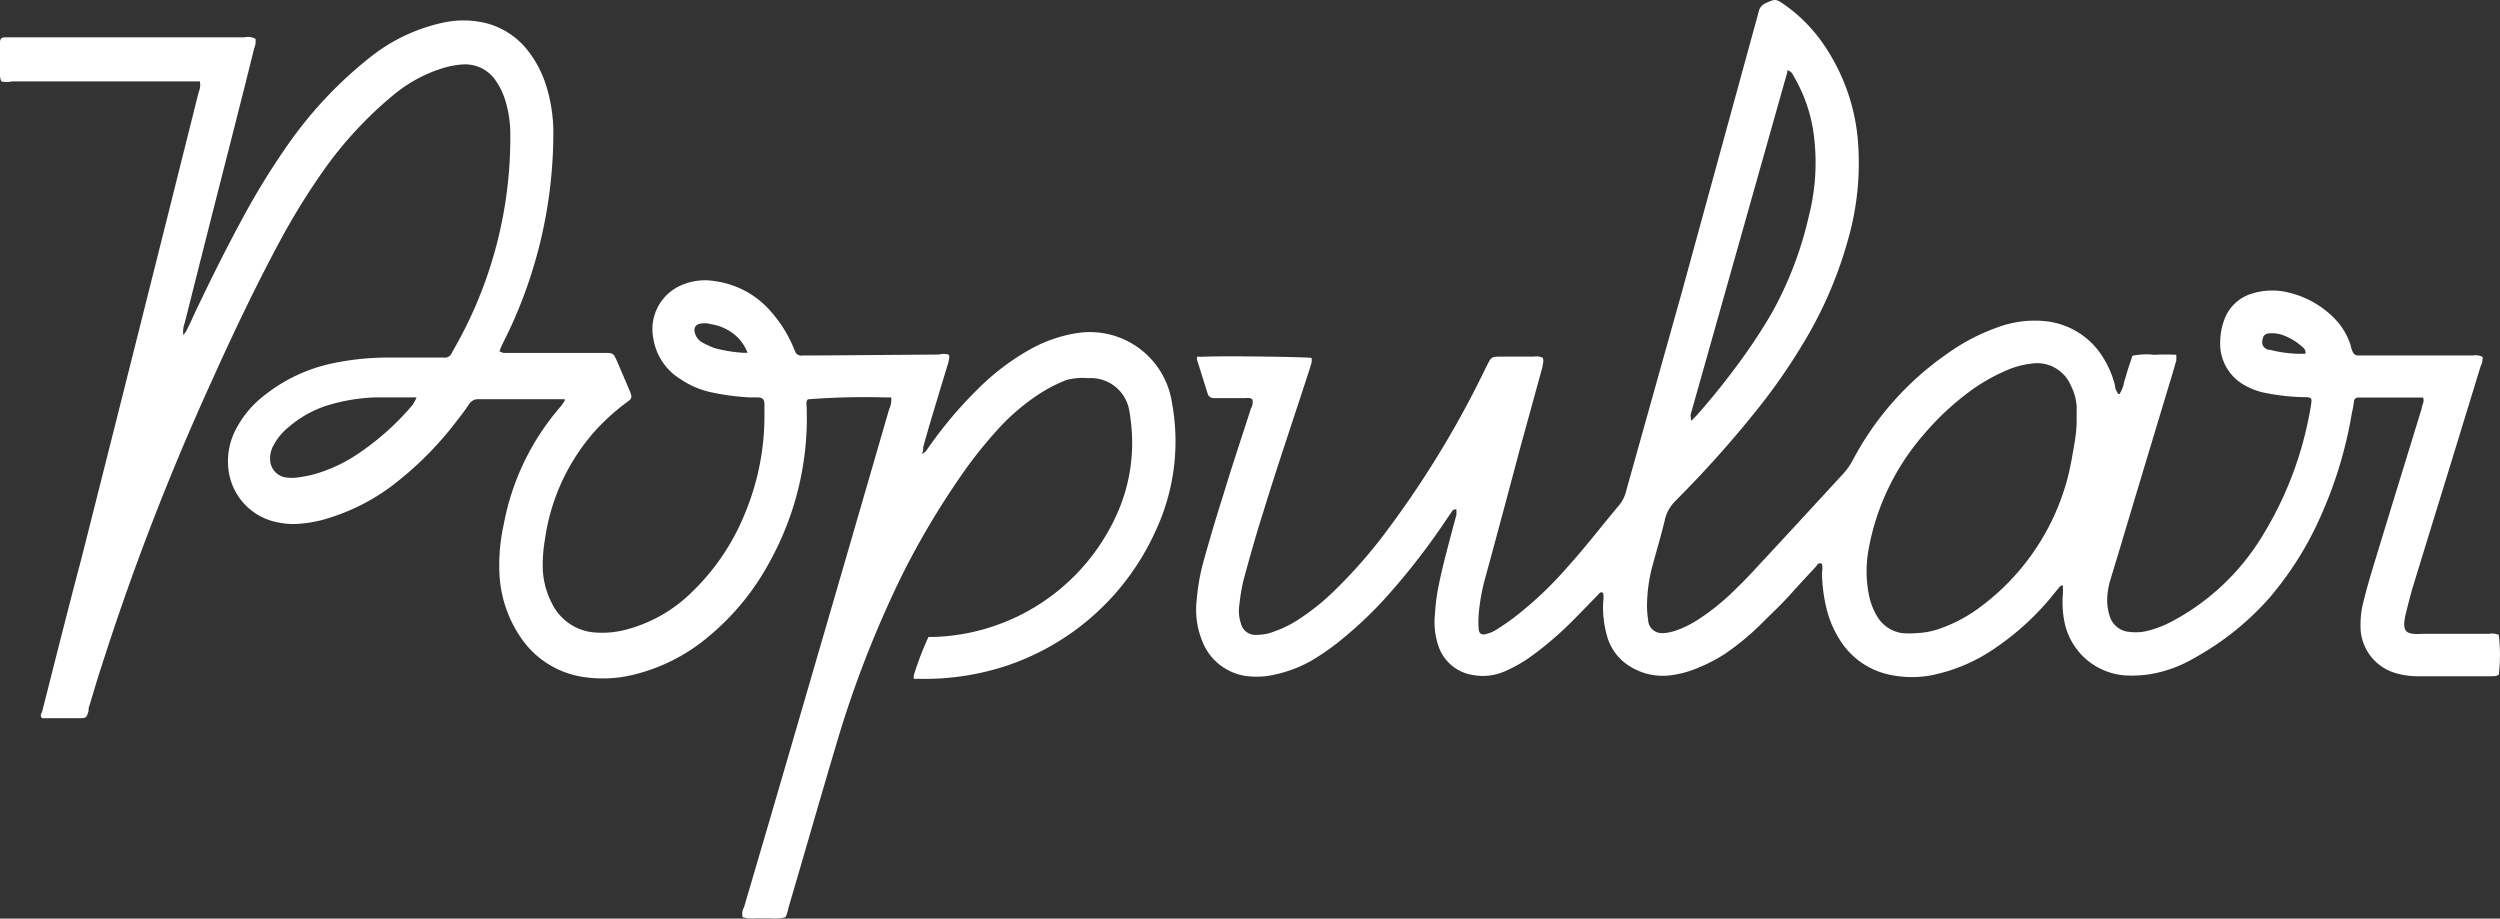
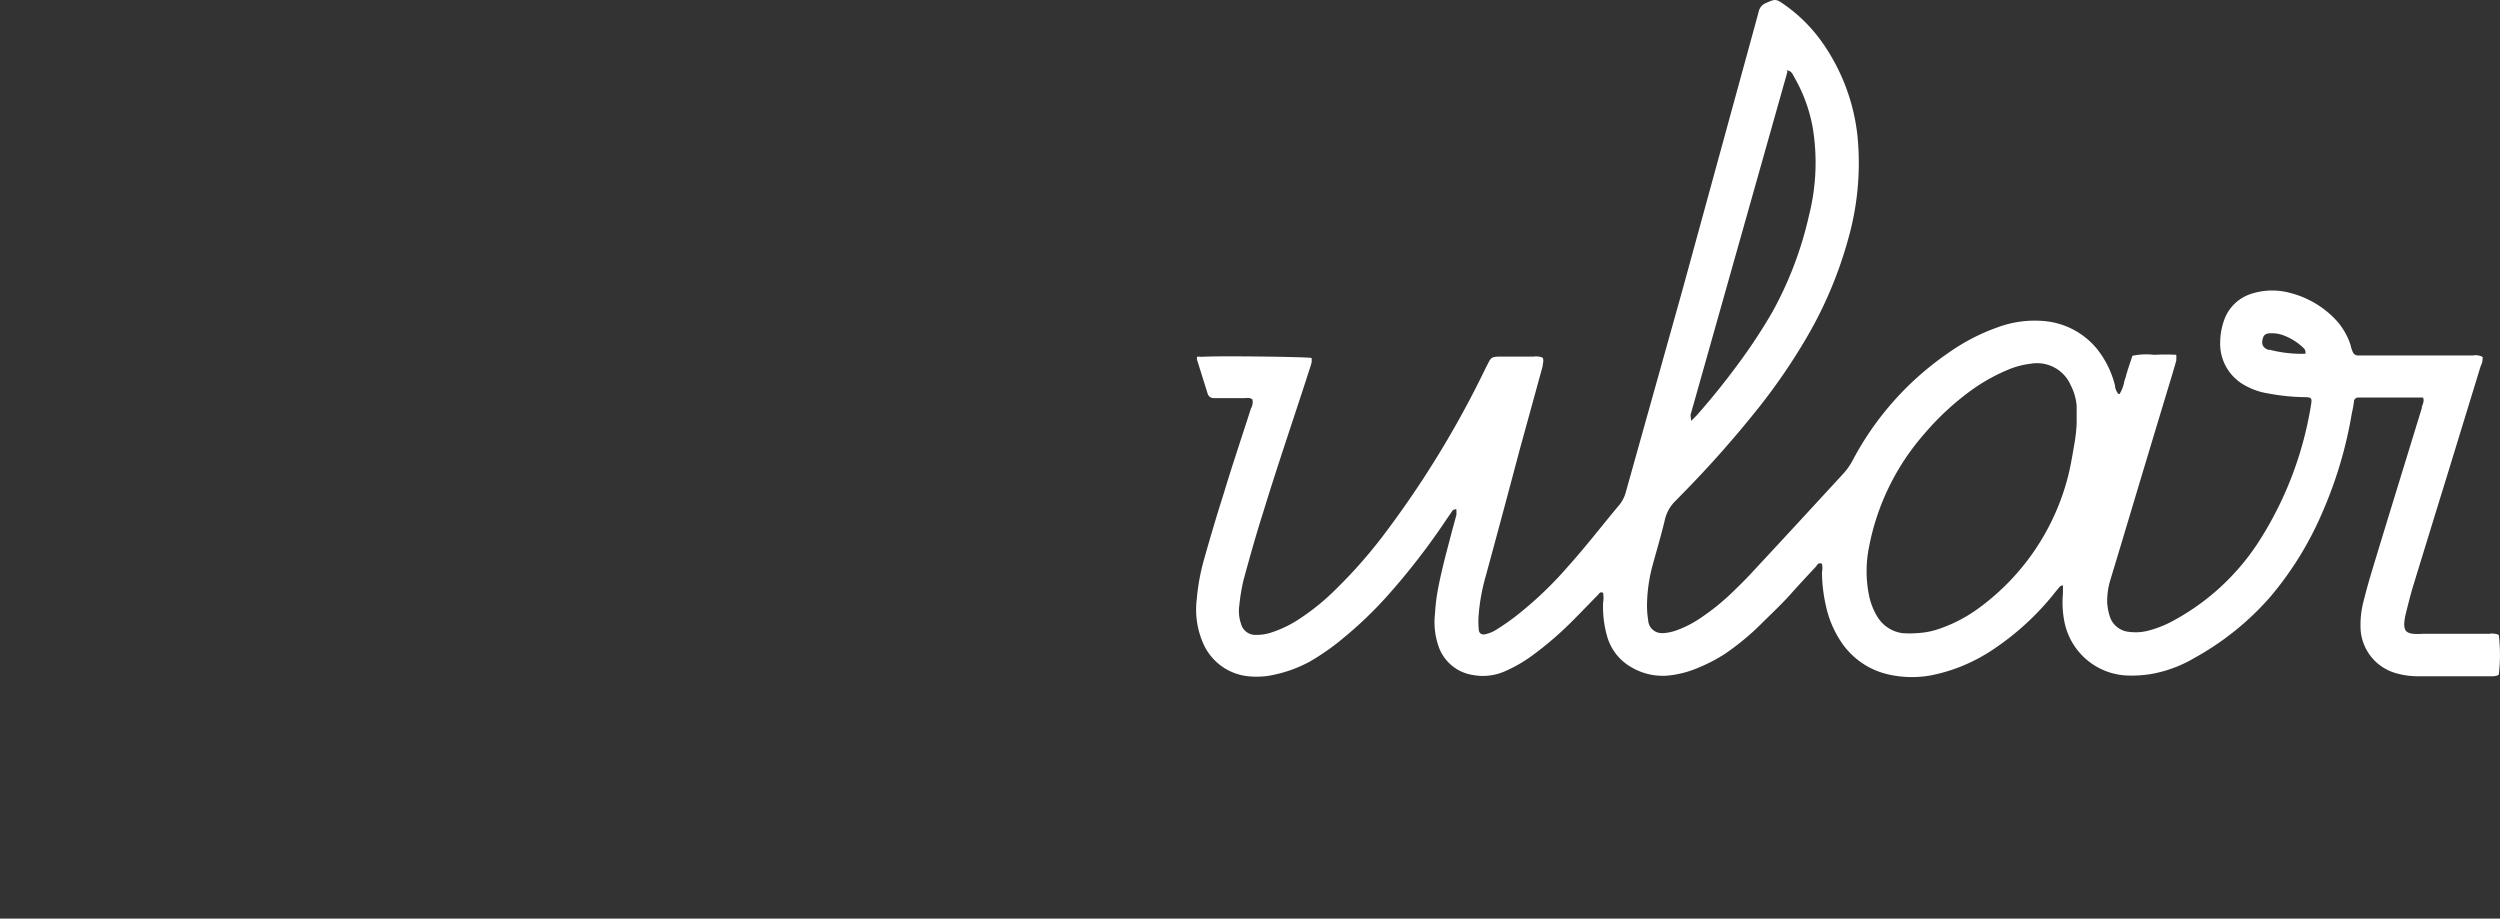
<svg xmlns="http://www.w3.org/2000/svg" viewBox="0 0 184.25 67.7">
  <rect x="0" y="0" width="184.25" height="67.7" fill="#333333" stroke="none" />
  <defs>
    <style>.cls-1{fill:#fff;}</style>
  </defs>
  <g id="Layer_2" data-name="Layer 2">
    <g id="Layer_3" data-name="Layer 3">
-       <path class="cls-1" d="M86.37,29.65a6.12,6.12,0,0,0-7-5.1,10.3,10.3,0,0,0-3.49,1.22,17.61,17.61,0,0,0-3.81,2.9,30.69,30.69,0,0,0-3.47,4.07l-.37.52a1.86,1.86,0,0,1-.28.21,1.25,1.25,0,0,0,.09-.52c.24-.85.48-1.71.74-2.55.37-1.24.75-2.49,1.13-3.74,0-.16.12-.34,0-.53a1.42,1.42,0,0,0-.71,0L60,26.2h-.85a.49.49,0,0,1-.57-.35l-.18-.42A9.49,9.49,0,0,0,56.85,23a6.62,6.62,0,0,0-4.16-2.28,4.34,4.34,0,0,0-2.54.33,3.52,3.52,0,0,0-2,3.89,4.29,4.29,0,0,0,2,3,6.39,6.39,0,0,0,2.17.95,17.29,17.29,0,0,0,3,.4h.53c.38,0,.49.2.49.48v.87a18.7,18.7,0,0,1-1.45,7.23A16.71,16.71,0,0,1,51,43.63a10.76,10.76,0,0,1-4.63,2.71,6.81,6.81,0,0,1-2.42.28,3.82,3.82,0,0,1-3.31-2.23A5.92,5.92,0,0,1,40,41.68a11.11,11.11,0,0,1,.16-1.91,15.22,15.22,0,0,1,3.74-8.06,16,16,0,0,1,2.21-2c.51-.36.51-.38.26-1l-.89-2.08c-.29-.62-.27-.62-1-.62H37.11a1.88,1.88,0,0,1-.3-.12,4.31,4.31,0,0,1,.19-.46c.18-.38.37-.75.55-1.13A34.27,34.27,0,0,0,40.78,9.9,11.57,11.57,0,0,0,40.15,6a8.1,8.1,0,0,0-1.36-2.41,5.68,5.68,0,0,0-3.55-2,7,7,0,0,0-2.49.06,13,13,0,0,0-5.42,2.53,30.4,30.4,0,0,0-6.16,6.55,54.3,54.3,0,0,0-3.45,5.65c-1.22,2.26-2.35,4.55-3.45,6.87q-.25.57-.54,1.14a3.46,3.46,0,0,1-.22.31,1.92,1.92,0,0,1,.11-.92Q15.3,17.09,17,10.45c.58-2.29,1.17-4.59,1.73-6.88a1.33,1.33,0,0,0,.1-.71A1.21,1.21,0,0,0,18,2.75H.41c-.31,0-.41.1-.41.41V5.55A1.13,1.13,0,0,0,.1,6,1.76,1.76,0,0,0,.89,6H14.73a1.37,1.37,0,0,1-.09.8Q10.34,24,6,41.17c-1,3.76-1.94,7.53-2.9,11.3-.08.15-.16.3,0,.46H5.84c.5,0,.53,0,.69-.54V52.2c.33-1.07.64-2.16,1-3.24a189,189,0,0,1,8.13-21c1.56-3.47,3.2-6.9,5-10.25a51.5,51.5,0,0,1,3.08-5,28.73,28.73,0,0,1,5.34-5.78,10.58,10.58,0,0,1,3.66-1.94,6.25,6.25,0,0,1,1.36-.24,2.71,2.71,0,0,1,2.48,1.26,5.16,5.16,0,0,1,.65,1.36,8.5,8.5,0,0,1,.38,2.61,31.29,31.29,0,0,1-4.14,15.72l-.16.29a.57.57,0,0,1-.64.36H28.48a20.3,20.3,0,0,0-3.89.41,12.07,12.07,0,0,0-5.22,2.47,7.4,7.4,0,0,0-1.94,2.33,5,5,0,0,0-.62,2.71,4.5,4.5,0,0,0,3.72,4.24,5.45,5.45,0,0,0,1.66.08,9.17,9.17,0,0,0,2.07-.42,15.24,15.24,0,0,0,5.07-2.71A25,25,0,0,0,33.68,31c.32-.4.62-.81.9-1.22a.76.76,0,0,1,.66-.36h6.38v.11a4.43,4.43,0,0,1-.29.42,18.32,18.32,0,0,0-4.2,8.68,13.82,13.82,0,0,0-.32,3.68,9.06,9.06,0,0,0,1.48,4.54,6.76,6.76,0,0,0,4.45,3,9.45,9.45,0,0,0,3.89-.11,13.46,13.46,0,0,0,5.62-2.85,18.54,18.54,0,0,0,4.49-5.51A21.9,21.9,0,0,0,59.45,30c0-.19-.07-.39.09-.57a53.86,53.86,0,0,1,5.68-.14h.46l0,0a1.63,1.63,0,0,1-.15.87q-4.39,15.15-8.81,30.29l-1.89,6.43a.9.9,0,0,0-.09.72,2.74,2.74,0,0,0,1,.08h1.06a3.08,3.08,0,0,0,1.09-.08,2.81,2.81,0,0,0,.23-.73c1.2-4.07,2.36-8.14,3.57-12.2a79.1,79.1,0,0,1,4.82-12.34,59.78,59.78,0,0,1,4.79-7.94c.65-.89,1.35-1.75,2.09-2.58a15.75,15.75,0,0,1,3-2.64A11,11,0,0,1,78.61,28a4.82,4.82,0,0,1,1.6-.13,2.87,2.87,0,0,1,3,2.3c.05.26.09.52.12.79a12.82,12.82,0,0,1-1.18,7.29,15.31,15.31,0,0,1-13.21,8.69h-.51a22.79,22.79,0,0,0-1.08,2.82,1.22,1.22,0,0,0,0,.27h.42a19.24,19.24,0,0,0,6.52-1,18.49,18.49,0,0,0,10.84-9.82,15.58,15.58,0,0,0,1.25-9.49S86.37,29.69,86.37,29.65ZM54.76,26a10.3,10.3,0,0,1-2.14-.36,7.36,7.36,0,0,1-.9-.42,1.14,1.14,0,0,1-.53-.8.45.45,0,0,1,.29-.53,1.57,1.57,0,0,1,.91,0,3.61,3.61,0,0,1,2,1A3.53,3.53,0,0,1,55.1,26Zm-24.3,3.78a19.46,19.46,0,0,1-3.95,3.58,11.34,11.34,0,0,1-3.21,1.55,9.23,9.23,0,0,1-1.29.27,3.29,3.29,0,0,1-1,0,1.36,1.36,0,0,1-1.1-1.25,2,2,0,0,1,.3-1.2,4.25,4.25,0,0,1,1.06-1.25A8.18,8.18,0,0,1,24,29.92a13.59,13.59,0,0,1,3.58-.63H30.7v0A2.91,2.91,0,0,1,30.46,29.75Z" />
      <path class="cls-1" d="M184.16,46.79a1.29,1.29,0,0,0-.7-.08h-4.91a4.45,4.45,0,0,1-.73,0c-.49-.07-.63-.26-.63-.75a4.24,4.24,0,0,1,.13-.78c.16-.65.32-1.29.51-1.93.87-2.84,1.75-5.7,2.63-8.55L182.82,27a1.37,1.37,0,0,0,.15-.69,1.07,1.07,0,0,0-.72-.11h-8.42a.43.43,0,0,1-.45-.31,1.94,1.94,0,0,1-.14-.45,5.06,5.06,0,0,0-1-1.77,7,7,0,0,0-3.53-2.1,5,5,0,0,0-2.81.09,3.12,3.12,0,0,0-1.89,1.7,4.84,4.84,0,0,0-.38,1.8,3.49,3.49,0,0,0,1.87,3.27,5,5,0,0,0,1.63.56,15.55,15.55,0,0,0,2.63.28c.64,0,.65.05.55.65A26.39,26.39,0,0,1,166.42,40a17.26,17.26,0,0,1-6.35,5.8,8,8,0,0,1-1.78.69,3.68,3.68,0,0,1-1.36.08,1.64,1.64,0,0,1-1.45-1.18,4,4,0,0,1-.18-1,5.33,5.33,0,0,1,.23-1.64l.69-2.28q1.93-6.45,3.88-12.89c.1-.34.2-.68.29-1a3.09,3.09,0,0,0,0-.43,14.59,14.59,0,0,0-1.62,0,5.13,5.13,0,0,0-1.61.07l-.31.93c-.1.31-.18.64-.29.95a2.5,2.5,0,0,1-.35.94l-.08,0a1.1,1.1,0,0,1-.26-.65,7.05,7.05,0,0,0-1.35-2.71,5.67,5.67,0,0,0-3.69-2,7.85,7.85,0,0,0-3.65.46,14.79,14.79,0,0,0-3.63,1.9,22.13,22.13,0,0,0-7,7.87,4.72,4.72,0,0,1-.7,1c-2.19,2.38-4.37,4.75-6.57,7.11-.49.54-1,1.05-1.53,1.56a16.94,16.94,0,0,1-2.47,2,7.81,7.81,0,0,1-1.65.85,3.66,3.66,0,0,1-1,.23l-.16,0a1,1,0,0,1-1-.95,6.9,6.9,0,0,1-.08-1.36,11.69,11.69,0,0,1,.39-2.63c.3-1.1.63-2.21.9-3.32A2.84,2.84,0,0,1,123.4,37l.46-.47a80.39,80.39,0,0,0,5.75-6.48,44,44,0,0,0,3.52-5.14,30.12,30.12,0,0,0,3.05-7.18,20.49,20.49,0,0,0,.72-7.67,14.7,14.7,0,0,0-2.38-6.61,11.49,11.49,0,0,0-3-3.1c-.63-.44-.67-.44-1.36-.13a.87.87,0,0,0-.54.62l-.12.45L124,21.36l-4.15,14.81a2.59,2.59,0,0,1-.47,1c-1.28,1.52-2.47,3.08-3.82,4.58a27.36,27.36,0,0,1-3.73,3.57c-.5.4-1,.74-1.57,1.1a2.35,2.35,0,0,1-.67.29c-.36.13-.61,0-.61-.38a6.14,6.14,0,0,1,0-1.05,14.57,14.57,0,0,1,.53-2.86q1.26-4.63,2.49-9.27L113.69,27c0-.2.12-.41,0-.64a1.2,1.2,0,0,0-.65-.08h-2.18c-1.06,0-.92,0-1.36.83a72.73,72.73,0,0,1-7.64,12.47,36,36,0,0,1-3.32,3.76,17,17,0,0,1-2.71,2.23,8.39,8.39,0,0,1-2,1,3.43,3.43,0,0,1-1.23.22,1.09,1.09,0,0,1-1.14-.83,2.85,2.85,0,0,1-.12-1.36,14.09,14.09,0,0,1,.3-1.82c.46-1.69.93-3.37,1.45-5,1-3.27,2.11-6.52,3.17-9.78.13-.42.28-.84.4-1.26a1.09,1.09,0,0,0,0-.36c-.46-.08-6.87-.17-8.13-.08a.81.81,0,0,0-.31,0,.74.74,0,0,0,0,.21L89,29a.45.45,0,0,0,.44.34h2.29c.19,0,.39-.06.58.11a1,1,0,0,1-.12.67c-.67,2.09-1.37,4.16-2,6.25-.52,1.63-1,3.25-1.46,4.89a15.4,15.4,0,0,0-.53,2.93,6.16,6.16,0,0,0,.43,3.12,4.07,4.07,0,0,0,3.2,2.51,6,6,0,0,0,1.58,0,9.77,9.77,0,0,0,3.12-1.06,17.34,17.34,0,0,0,2.54-1.79,29.07,29.07,0,0,0,3.2-3.08,50.9,50.9,0,0,0,4.41-5.72l.41-.59c.06,0,.25-.11.25,0v.36L107.05,39c-.35,1.35-.73,2.71-1,4.06a14.2,14.2,0,0,0-.29,2.16,5.47,5.47,0,0,0,.27,2.44,3.18,3.18,0,0,0,2.54,2.09,4,4,0,0,0,2.28-.25,10.41,10.41,0,0,0,2.12-1.22A24.78,24.78,0,0,0,116,45.65c.61-.61,1.2-1.23,1.8-1.84.09-.11.16-.22.35-.11a2,2,0,0,1,0,.69,7.89,7.89,0,0,0,.31,2.56,3.8,3.8,0,0,0,1.73,2.2,4.53,4.53,0,0,0,3,.61,7.52,7.52,0,0,0,2-.56,11.82,11.82,0,0,0,1.92-1A18.68,18.68,0,0,0,129.78,46c.75-.75,1.51-1.45,2.16-2.18s1.28-1.4,1.92-2.09c.11-.18.19-.27.42-.18a1.67,1.67,0,0,1,0,.63,11.64,11.64,0,0,0,.31,2.56,7.69,7.69,0,0,0,1.09,2.55,5.68,5.68,0,0,0,3.51,2.42,7.84,7.84,0,0,0,3.09.07,12.59,12.59,0,0,0,4.74-2,19.79,19.79,0,0,0,4.34-4c.13-.17.38-.46.42-.51a.29.29,0,0,1,.26-.12v.58a7.3,7.3,0,0,0,.09,2,4.92,4.92,0,0,0,4.8,4.06,9,9,0,0,0,1.64-.12,9.52,9.52,0,0,0,3.16-1.18A20.65,20.65,0,0,0,167.31,44a24.54,24.54,0,0,0,3.88-6.31,30.86,30.86,0,0,0,2.15-7.29,6.31,6.31,0,0,0,.15-.85.31.31,0,0,1,.27-.25h4.82c.13.32-.1.56-.1.8-1.21,3.95-2.43,7.89-3.63,11.85-.23.76-.45,1.53-.64,2.3a6.79,6.79,0,0,0-.24,1.9,3.58,3.58,0,0,0,2.71,3.49,5.83,5.83,0,0,0,1.5.2h5.42c.19,0,.41,0,.56-.12A12.21,12.21,0,0,0,184.16,46.79ZM169.91,26.07l0,0a9.29,9.29,0,0,1-2.62-.29h-.12c-.47-.17-.54-.53-.34-1a.48.48,0,0,1,.39-.21,2.42,2.42,0,0,1,1.16.18,4.26,4.26,0,0,1,1.35.86A.47.47,0,0,1,169.91,26.07Zm-45.32,4.52L131.73,5.3c0-.08-.12-.16.11-.08s.3.3.41.49a11.49,11.49,0,0,1,1.35,3.71,15.84,15.84,0,0,1-.27,6.43A26.91,26.91,0,0,1,130.62,23c-.66,1.14-1.38,2.25-2.15,3.32a54.48,54.48,0,0,1-3.42,4.29l-.41.41,0,0Zm28.46.47c0,.37-.05.92-.13,1.43-.15.88-.29,1.75-.5,2.6a17.34,17.34,0,0,1-6.6,9.74,10.78,10.78,0,0,1-2.72,1.45,5.79,5.79,0,0,1-1.8.38,7,7,0,0,1-1.12,0,2.56,2.56,0,0,1-1.82-1.21,4.89,4.89,0,0,1-.62-1.6,9,9,0,0,1,0-3.5A17.67,17.67,0,0,1,141.8,32a19.88,19.88,0,0,1,3.6-3.32,13.68,13.68,0,0,1,2.71-1.48,6.26,6.26,0,0,1,1.6-.4,2.7,2.7,0,0,1,2.91,1.61,4,4,0,0,1,.43,1.52Z" />
    </g>
  </g>
</svg>